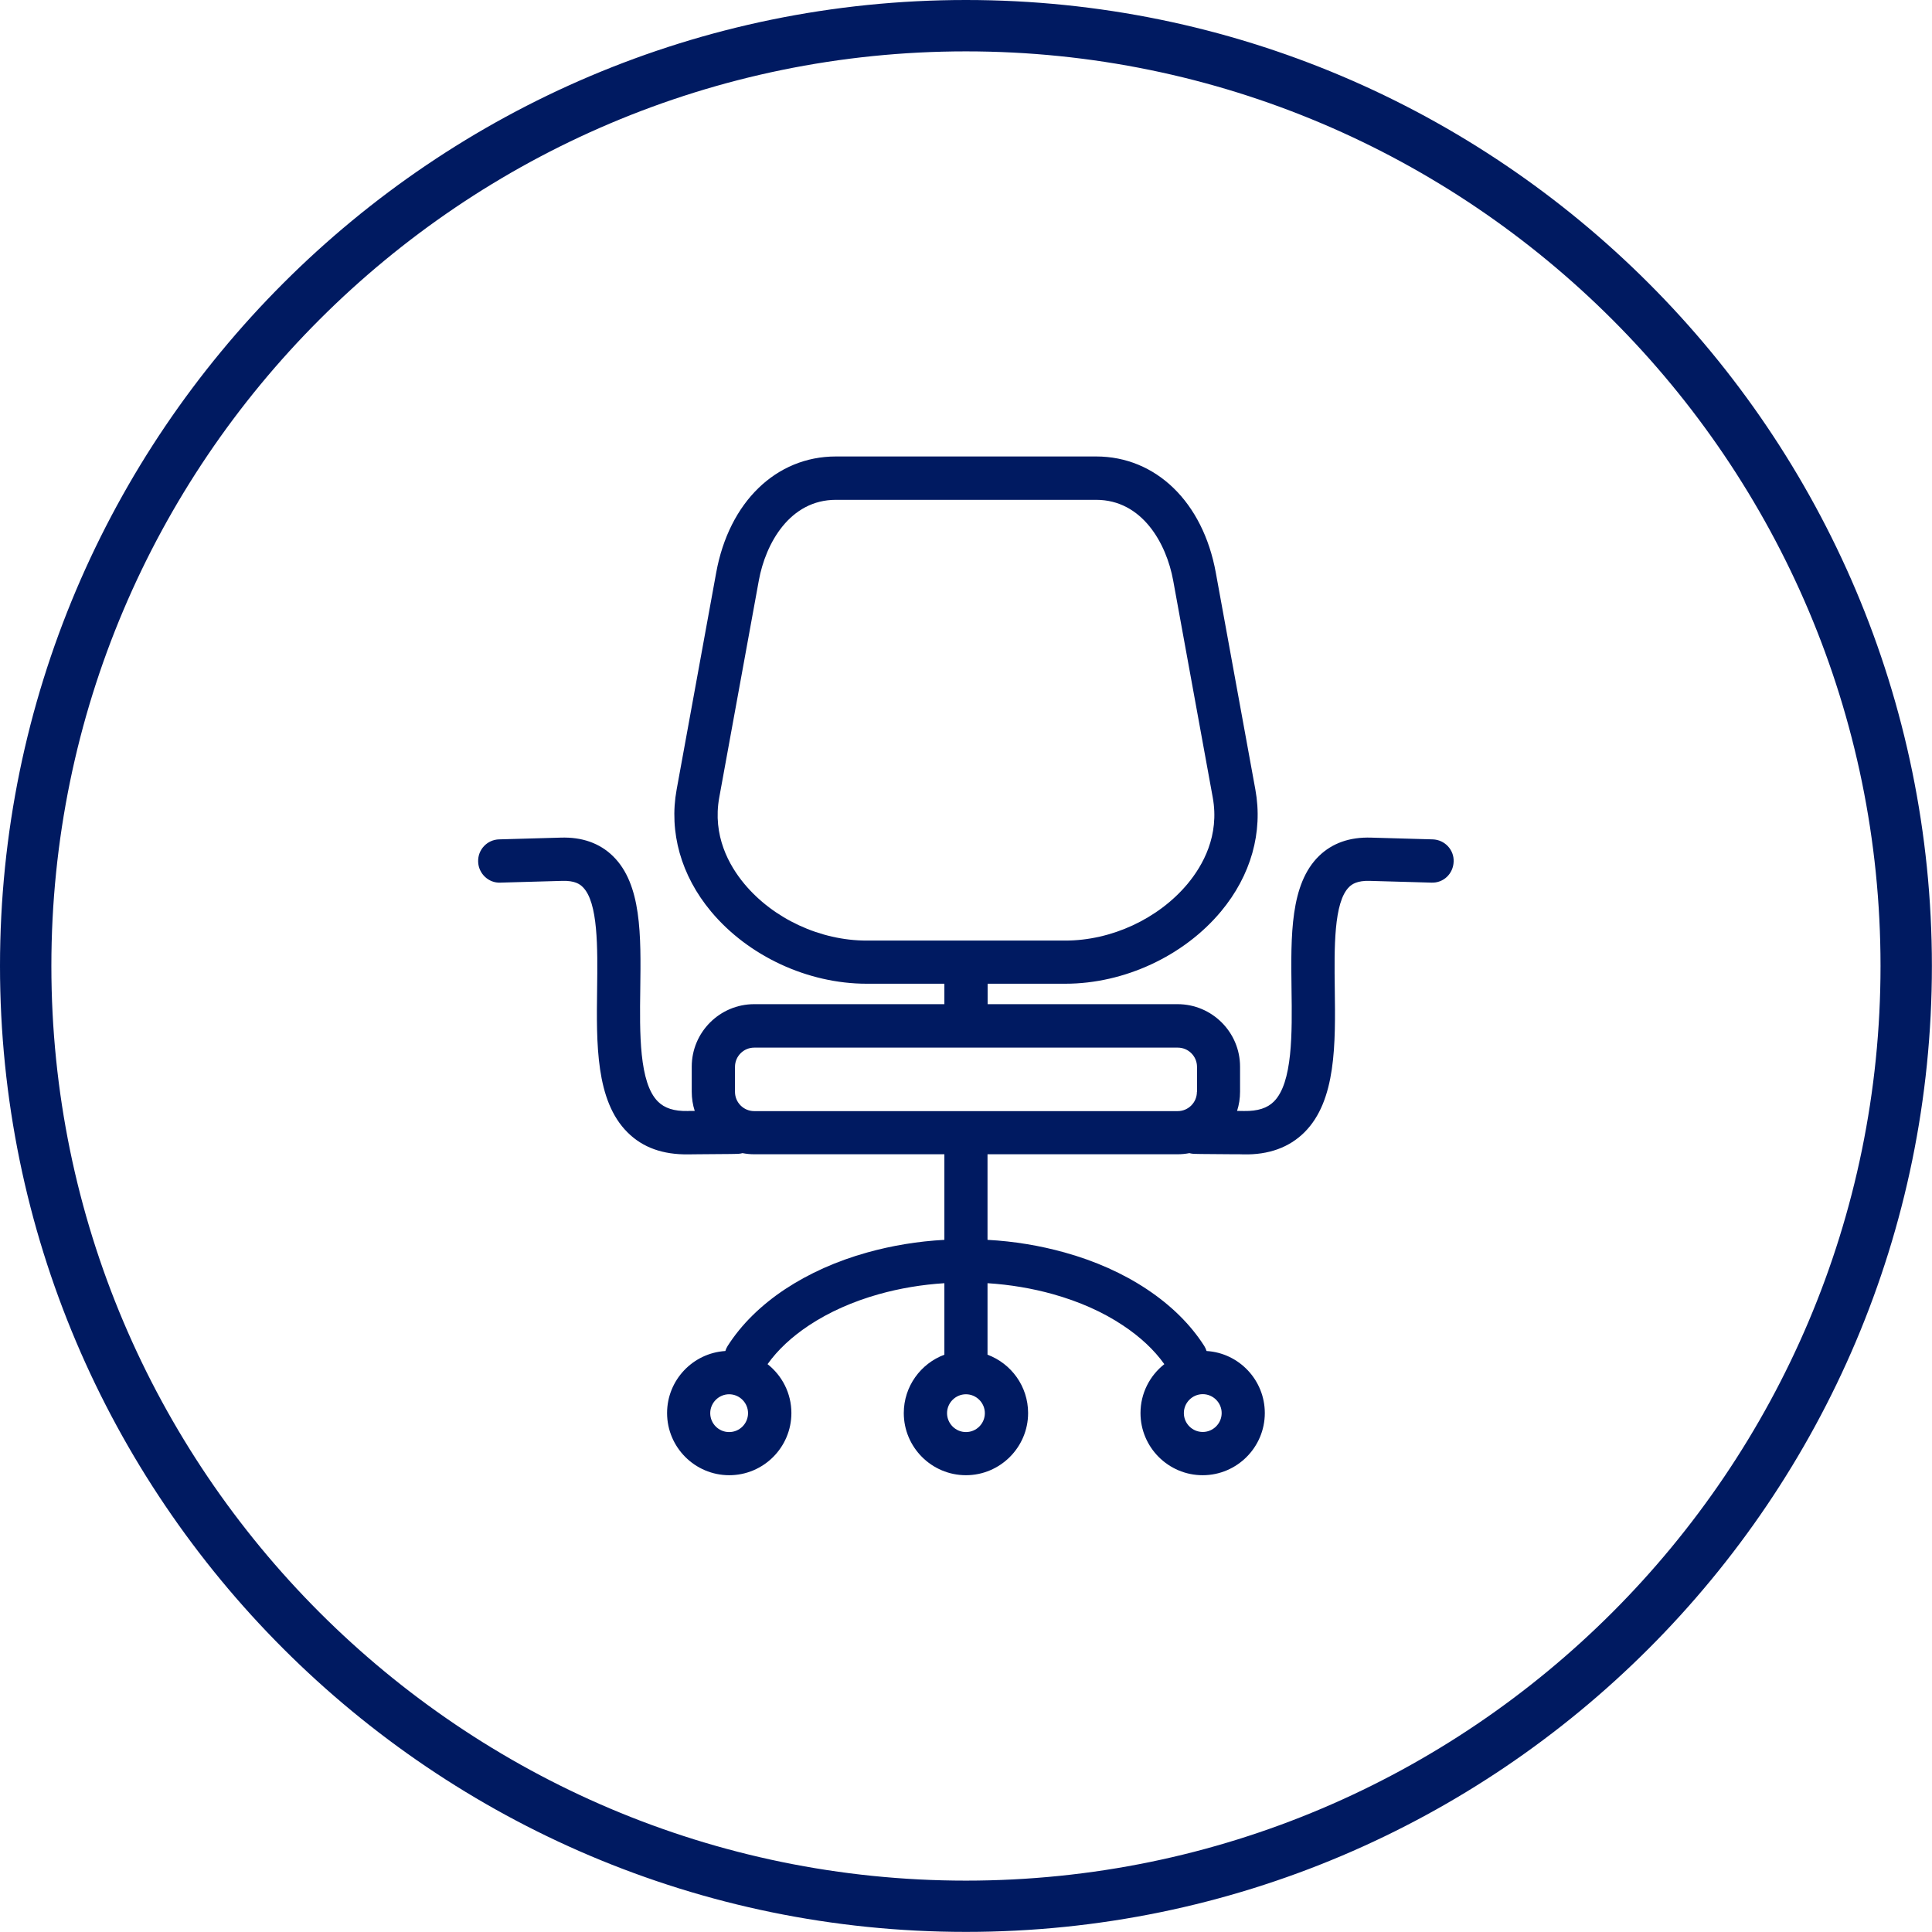
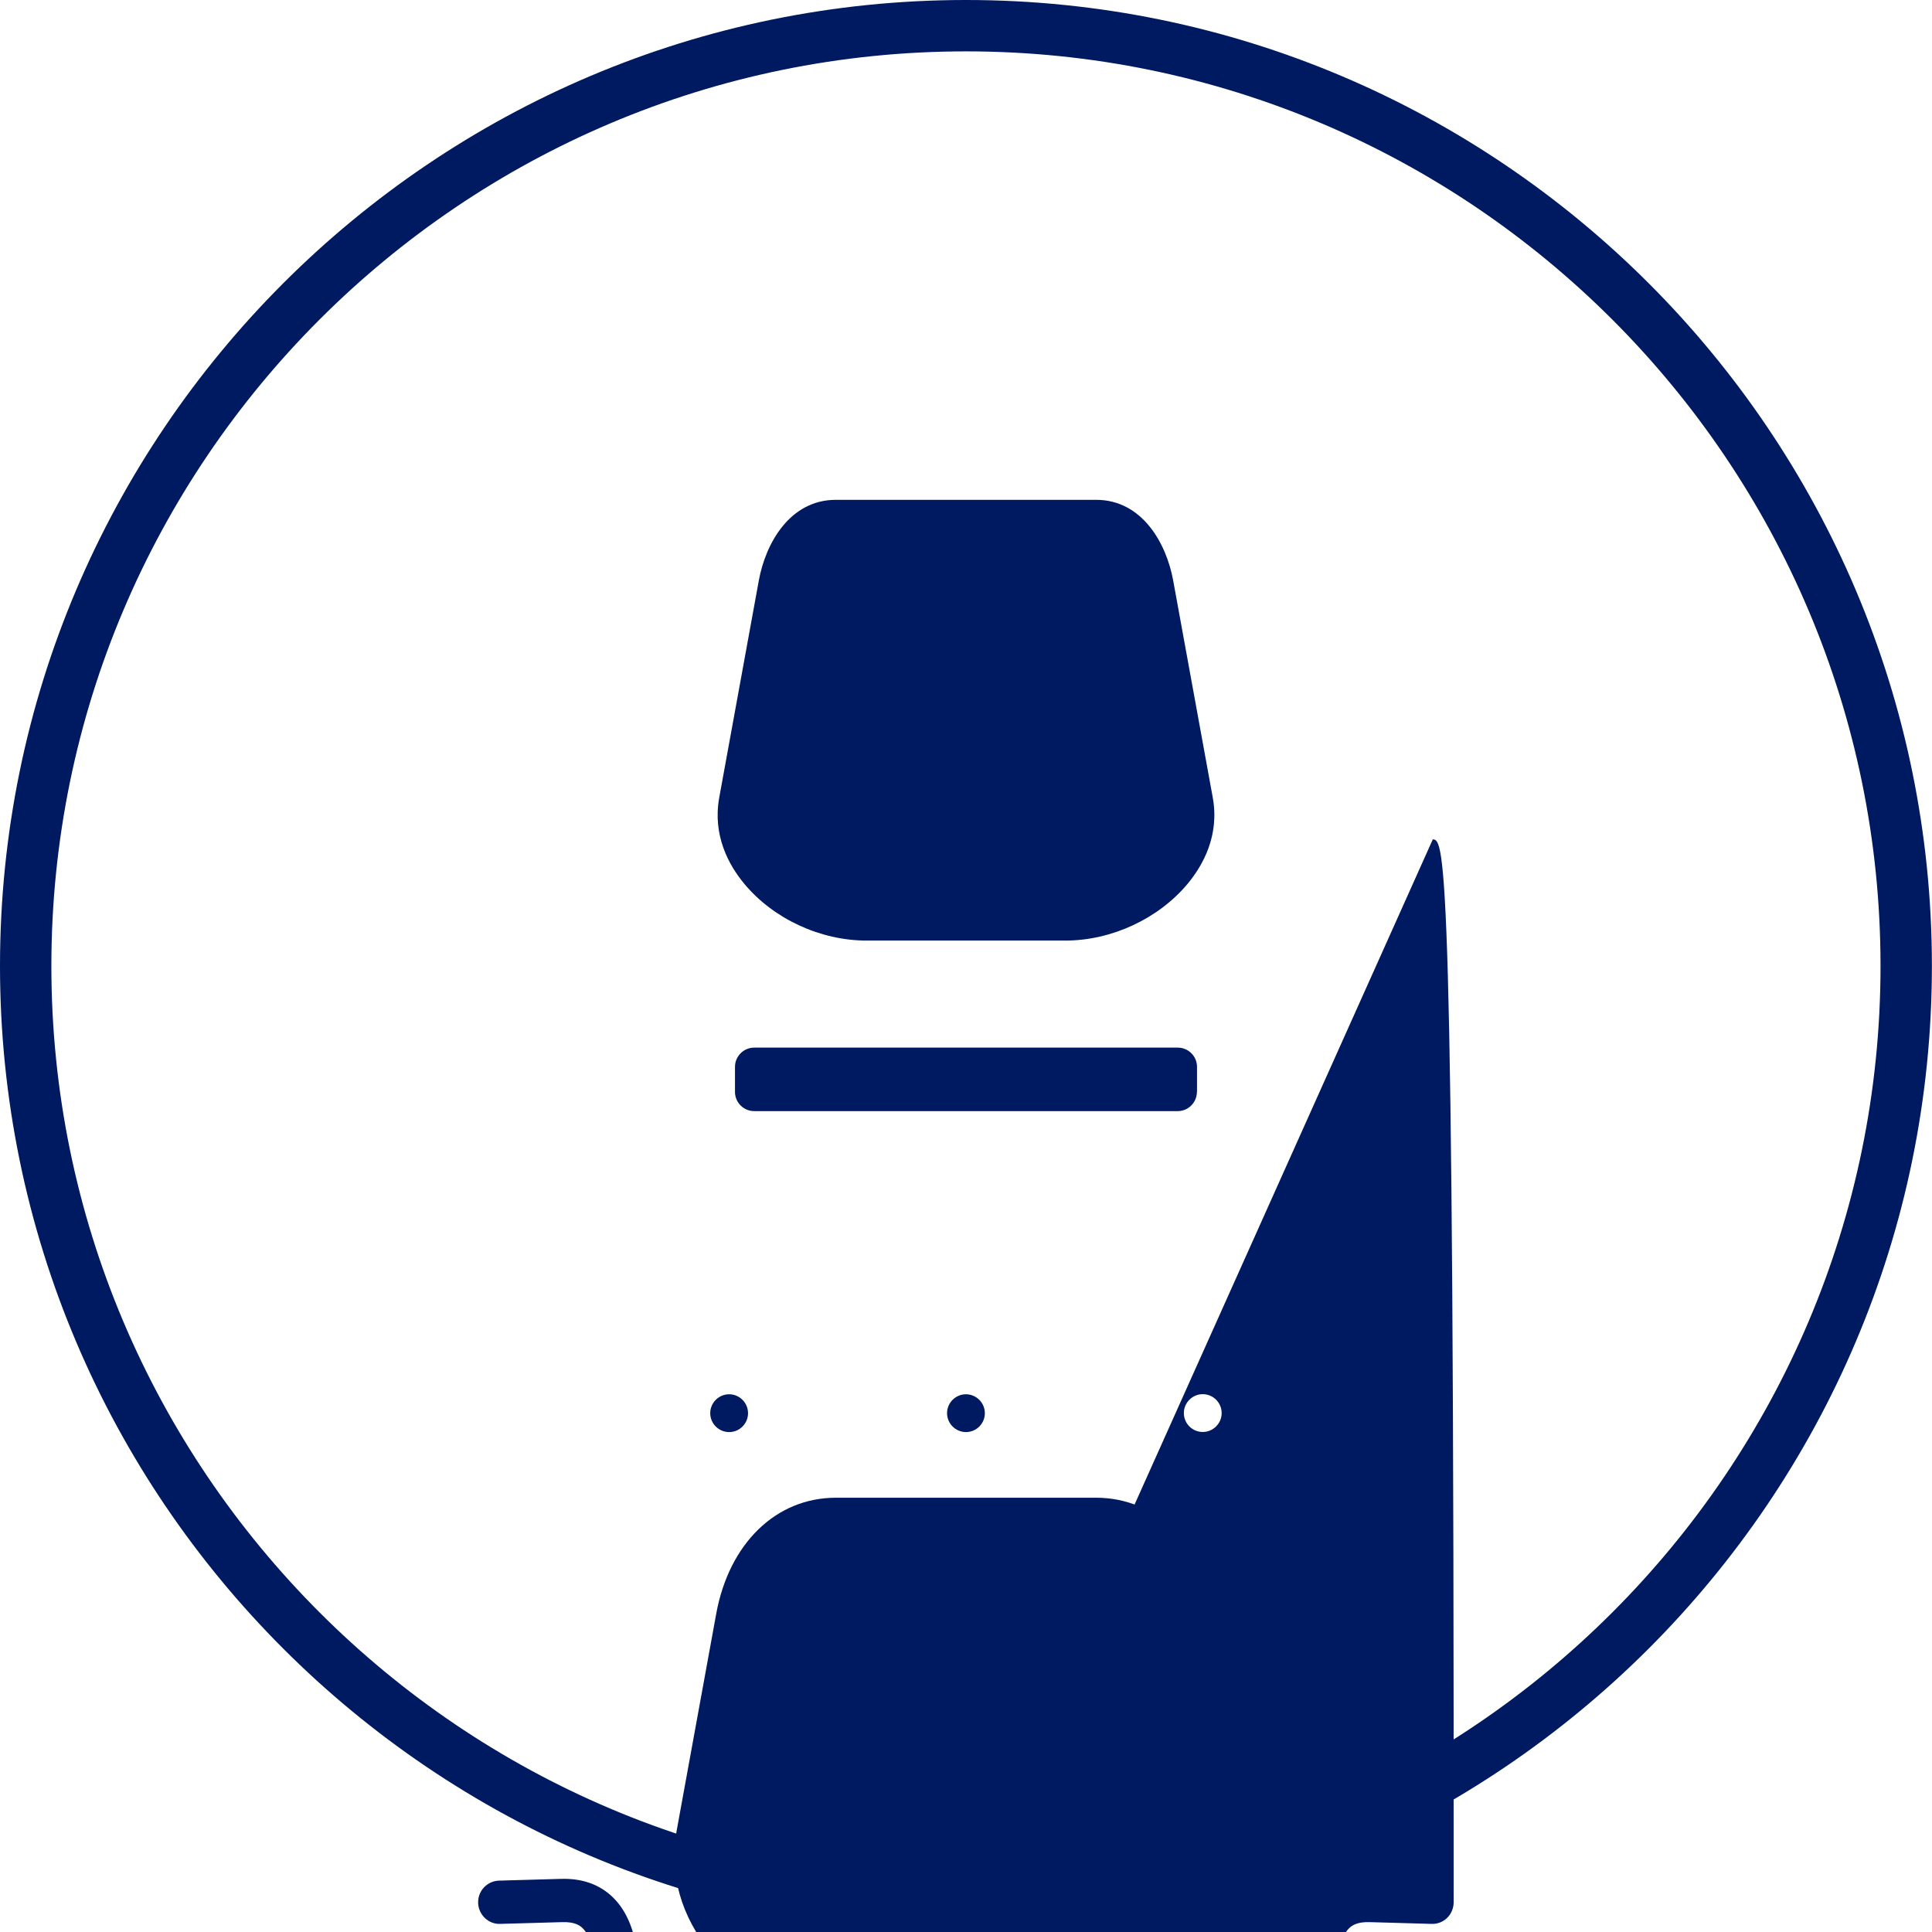
<svg xmlns="http://www.w3.org/2000/svg" id="Layer_1" x="0px" y="0px" viewBox="0 0 188.05 188.05" style="enable-background:new 0 0 188.05 188.05;" xml:space="preserve">
  <style type="text/css">	.st0{fill:#001A61;}</style>
-   <path class="st0" d="M94.02,0C42.18,0,0,42.18,0,94.02s42.18,94.02,94.02,94.02s94.02-42.18,94.02-94.02S145.87,0,94.02,0z  M94.02,183.05C44.94,183.05,5,143.11,5,94.02S44.94,5,94.02,5s89.02,39.94,89.02,89.02S143.11,183.05,94.02,183.05z M139.46,81.7 l-5.99-0.17c-2.1-0.07-3.81,0.54-5.1,1.8c-2.79,2.74-2.73,7.7-2.66,12.95c0.06,4.27,0.12,9.11-1.72,10.94 c-0.64,0.64-1.57,0.94-2.9,0.92c-0.06,0-0.31,0-0.68-0.01c0.19-0.59,0.29-1.21,0.29-1.87v-2.44c0-3.35-2.73-6.08-6.08-6.08H96.13 v-1.92c0-0.02,0-0.05,0-0.07h7.57c5.72,0,11.52-2.69,15.14-7.03c2.92-3.5,4.11-7.72,3.35-11.87l-3.85-21.11 c-1.25-6.87-5.83-11.31-11.65-11.31H81.36c-5.82,0-10.4,4.44-11.65,11.31l-3.85,21.11c-0.76,4.15,0.43,8.37,3.35,11.87 c3.62,4.34,9.42,7.03,15.14,7.03h7.57c0,0.02,0,0.05,0,0.07v1.92H73.41c-3.35,0-6.08,2.73-6.08,6.08v2.44c0,0.65,0.1,1.28,0.29,1.87 c-0.37,0-0.62,0-0.68,0.01c-1.33,0.03-2.26-0.28-2.9-0.92c-1.84-1.83-1.78-6.67-1.72-10.94c0.07-5.25,0.14-10.21-2.66-12.95 c-1.29-1.26-3-1.87-5.09-1.8l-5.99,0.17c-1.16,0.03-2.08,1-2.04,2.17c0.03,1.16,1.02,2.1,2.17,2.04l6-0.17 c1.24-0.04,1.73,0.32,2.01,0.6c1.51,1.48,1.45,5.95,1.4,9.89c-0.07,5.36-0.15,10.9,2.96,13.99c1.47,1.47,3.43,2.18,5.95,2.14 c0.07,0,0.43,0,0.91-0.01c3.36-0.02,3.8-0.03,4-0.05c0.11-0.01,0.22-0.03,0.33-0.06c0.37,0.07,0.75,0.11,1.14,0.11h18.51v8.33 c-2.59,0.14-5.11,0.56-7.51,1.23c-2.98,0.83-5.67,2.04-7.99,3.57c-2.38,1.58-4.26,3.44-5.59,5.52c-0.1,0.16-0.18,0.33-0.23,0.5 c-3.16,0.2-5.67,2.83-5.67,6.04c0,3.34,2.72,6.05,6.05,6.05c3.34,0,6.05-2.72,6.05-6.05c0-1.93-0.91-3.65-2.32-4.76 c0.99-1.39,2.35-2.66,4.04-3.78c1.95-1.29,4.24-2.31,6.79-3.03c2.04-0.57,4.17-0.93,6.38-1.07v6.96c-2.3,0.86-3.95,3.08-3.95,5.68 c0,3.34,2.72,6.05,6.05,6.05s6.05-2.72,6.05-6.05c0-2.6-1.64-4.82-3.95-5.68v-6.96c2.2,0.14,4.34,0.5,6.38,1.07 c2.56,0.72,4.84,1.73,6.79,3.03c1.69,1.12,3.05,2.39,4.04,3.78c-1.41,1.11-2.32,2.83-2.32,4.76c0,3.34,2.72,6.05,6.05,6.05 c3.34,0,6.05-2.72,6.05-6.05c0-3.21-2.51-5.85-5.67-6.04c-0.05-0.17-0.13-0.34-0.23-0.5c-1.33-2.08-3.21-3.94-5.59-5.52 c-2.32-1.54-5.01-2.74-7.99-3.57c-2.4-0.67-4.92-1.09-7.51-1.23v-8.33h18.51c0.39,0,0.77-0.04,1.14-0.11 c0.11,0.03,0.22,0.05,0.33,0.06c0.2,0.02,0.66,0.03,4,0.05c0.48,0,0.83,0,0.91,0.01c2.46,0.06,4.47-0.67,5.95-2.14 c3.11-3.09,3.03-8.63,2.96-13.99c-0.05-3.94-0.11-8.41,1.39-9.89c0.28-0.28,0.8-0.64,2.02-0.6l5.99,0.17 c1.2,0.05,2.13-0.88,2.17-2.04C141.54,82.71,140.62,81.74,139.46,81.7z M70.97,139.39c-1.02,0-1.84-0.83-1.84-1.84 s0.83-1.84,1.84-1.84c1.01,0,1.84,0.83,1.84,1.84S71.99,139.39,70.97,139.39z M117.07,135.7c1.01,0,1.84,0.83,1.84,1.84 s-0.83,1.84-1.84,1.84c-1.02,0-1.84-0.83-1.84-1.84S116.06,135.7,117.07,135.7z M84.35,91.55c-4.5,0-9.06-2.11-11.9-5.52 c-1.49-1.79-3.12-4.7-2.44-8.42l3.85-21.11c0.66-3.62,3.02-7.85,7.5-7.85h25.33c4.48,0,6.84,4.23,7.5,7.85l3.85,21.11 c0.68,3.72-0.96,6.63-2.45,8.42c-2.84,3.4-7.4,5.52-11.9,5.52H84.35z M94.02,139.39c-1.01,0-1.84-0.83-1.84-1.84 s0.83-1.84,1.84-1.84s1.84,0.83,1.84,1.84S95.04,139.39,94.02,139.39z M116.5,106.28c0,1.03-0.84,1.87-1.87,1.87H94.02H73.41 c-1.03,0-1.87-0.84-1.87-1.87v-2.44c0-1.03,0.84-1.87,1.87-1.87h41.23c1.03,0,1.87,0.84,1.87,1.87V106.28z" />
+   <path class="st0" d="M94.02,0C42.18,0,0,42.18,0,94.02s42.18,94.02,94.02,94.02s94.02-42.18,94.02-94.02S145.87,0,94.02,0z  M94.02,183.05C44.94,183.05,5,143.11,5,94.02S44.94,5,94.02,5s89.02,39.94,89.02,89.02S143.11,183.05,94.02,183.05z l-5.99-0.17c-2.1-0.07-3.81,0.54-5.1,1.8c-2.79,2.74-2.73,7.7-2.66,12.95c0.06,4.27,0.12,9.11-1.72,10.94 c-0.64,0.64-1.57,0.94-2.9,0.92c-0.06,0-0.31,0-0.68-0.01c0.19-0.59,0.29-1.21,0.29-1.87v-2.44c0-3.35-2.73-6.08-6.08-6.08H96.13 v-1.92c0-0.02,0-0.05,0-0.07h7.57c5.72,0,11.52-2.69,15.14-7.03c2.92-3.5,4.11-7.72,3.35-11.87l-3.85-21.11 c-1.25-6.87-5.83-11.31-11.65-11.31H81.36c-5.82,0-10.4,4.44-11.65,11.31l-3.85,21.11c-0.76,4.15,0.43,8.37,3.35,11.87 c3.62,4.34,9.42,7.03,15.14,7.03h7.57c0,0.02,0,0.05,0,0.07v1.92H73.41c-3.35,0-6.08,2.73-6.08,6.08v2.44c0,0.65,0.1,1.28,0.29,1.87 c-0.37,0-0.62,0-0.68,0.01c-1.33,0.03-2.26-0.28-2.9-0.92c-1.84-1.83-1.78-6.67-1.72-10.94c0.07-5.25,0.14-10.21-2.66-12.95 c-1.29-1.26-3-1.87-5.09-1.8l-5.99,0.17c-1.16,0.03-2.08,1-2.04,2.17c0.03,1.16,1.02,2.1,2.17,2.04l6-0.17 c1.24-0.04,1.73,0.32,2.01,0.6c1.51,1.48,1.45,5.95,1.4,9.89c-0.07,5.36-0.15,10.9,2.96,13.99c1.47,1.47,3.43,2.18,5.95,2.14 c0.07,0,0.43,0,0.91-0.01c3.36-0.02,3.8-0.03,4-0.05c0.11-0.01,0.22-0.03,0.33-0.06c0.37,0.07,0.75,0.11,1.14,0.11h18.51v8.33 c-2.59,0.14-5.11,0.56-7.51,1.23c-2.98,0.83-5.67,2.04-7.99,3.57c-2.38,1.58-4.26,3.44-5.59,5.52c-0.1,0.16-0.18,0.33-0.23,0.5 c-3.16,0.2-5.67,2.83-5.67,6.04c0,3.34,2.72,6.05,6.05,6.05c3.34,0,6.05-2.72,6.05-6.05c0-1.93-0.91-3.65-2.32-4.76 c0.99-1.39,2.35-2.66,4.04-3.78c1.95-1.29,4.24-2.31,6.79-3.03c2.04-0.57,4.17-0.93,6.38-1.07v6.96c-2.3,0.86-3.95,3.08-3.95,5.68 c0,3.34,2.72,6.05,6.05,6.05s6.05-2.72,6.05-6.05c0-2.6-1.64-4.82-3.95-5.68v-6.96c2.2,0.14,4.34,0.5,6.38,1.07 c2.56,0.72,4.84,1.73,6.79,3.03c1.69,1.12,3.05,2.39,4.04,3.78c-1.41,1.11-2.32,2.83-2.32,4.76c0,3.34,2.72,6.05,6.05,6.05 c3.34,0,6.05-2.72,6.05-6.05c0-3.21-2.51-5.85-5.67-6.04c-0.05-0.17-0.13-0.34-0.23-0.5c-1.33-2.08-3.21-3.94-5.59-5.52 c-2.32-1.54-5.01-2.74-7.99-3.57c-2.4-0.67-4.92-1.09-7.51-1.23v-8.33h18.51c0.39,0,0.77-0.04,1.14-0.11 c0.11,0.03,0.22,0.05,0.33,0.06c0.2,0.02,0.66,0.03,4,0.05c0.48,0,0.83,0,0.91,0.01c2.46,0.06,4.47-0.67,5.95-2.14 c3.11-3.09,3.03-8.63,2.96-13.99c-0.05-3.94-0.11-8.41,1.39-9.89c0.28-0.28,0.8-0.64,2.02-0.6l5.99,0.17 c1.2,0.05,2.13-0.88,2.17-2.04C141.54,82.71,140.62,81.74,139.46,81.7z M70.97,139.39c-1.02,0-1.84-0.83-1.84-1.84 s0.83-1.84,1.84-1.84c1.01,0,1.84,0.83,1.84,1.84S71.99,139.39,70.97,139.39z M117.07,135.7c1.01,0,1.84,0.83,1.84,1.84 s-0.83,1.84-1.84,1.84c-1.02,0-1.84-0.83-1.84-1.84S116.06,135.7,117.07,135.7z M84.35,91.55c-4.5,0-9.06-2.11-11.9-5.52 c-1.49-1.79-3.12-4.7-2.44-8.42l3.85-21.11c0.66-3.62,3.02-7.85,7.5-7.85h25.33c4.48,0,6.84,4.23,7.5,7.85l3.85,21.11 c0.68,3.72-0.96,6.63-2.45,8.42c-2.84,3.4-7.4,5.52-11.9,5.52H84.35z M94.02,139.39c-1.01,0-1.84-0.83-1.84-1.84 s0.83-1.84,1.84-1.84s1.84,0.83,1.84,1.84S95.04,139.39,94.02,139.39z M116.5,106.28c0,1.03-0.84,1.87-1.87,1.87H94.02H73.41 c-1.03,0-1.87-0.84-1.87-1.87v-2.44c0-1.03,0.84-1.87,1.87-1.87h41.23c1.03,0,1.87,0.84,1.87,1.87V106.28z" />
</svg>